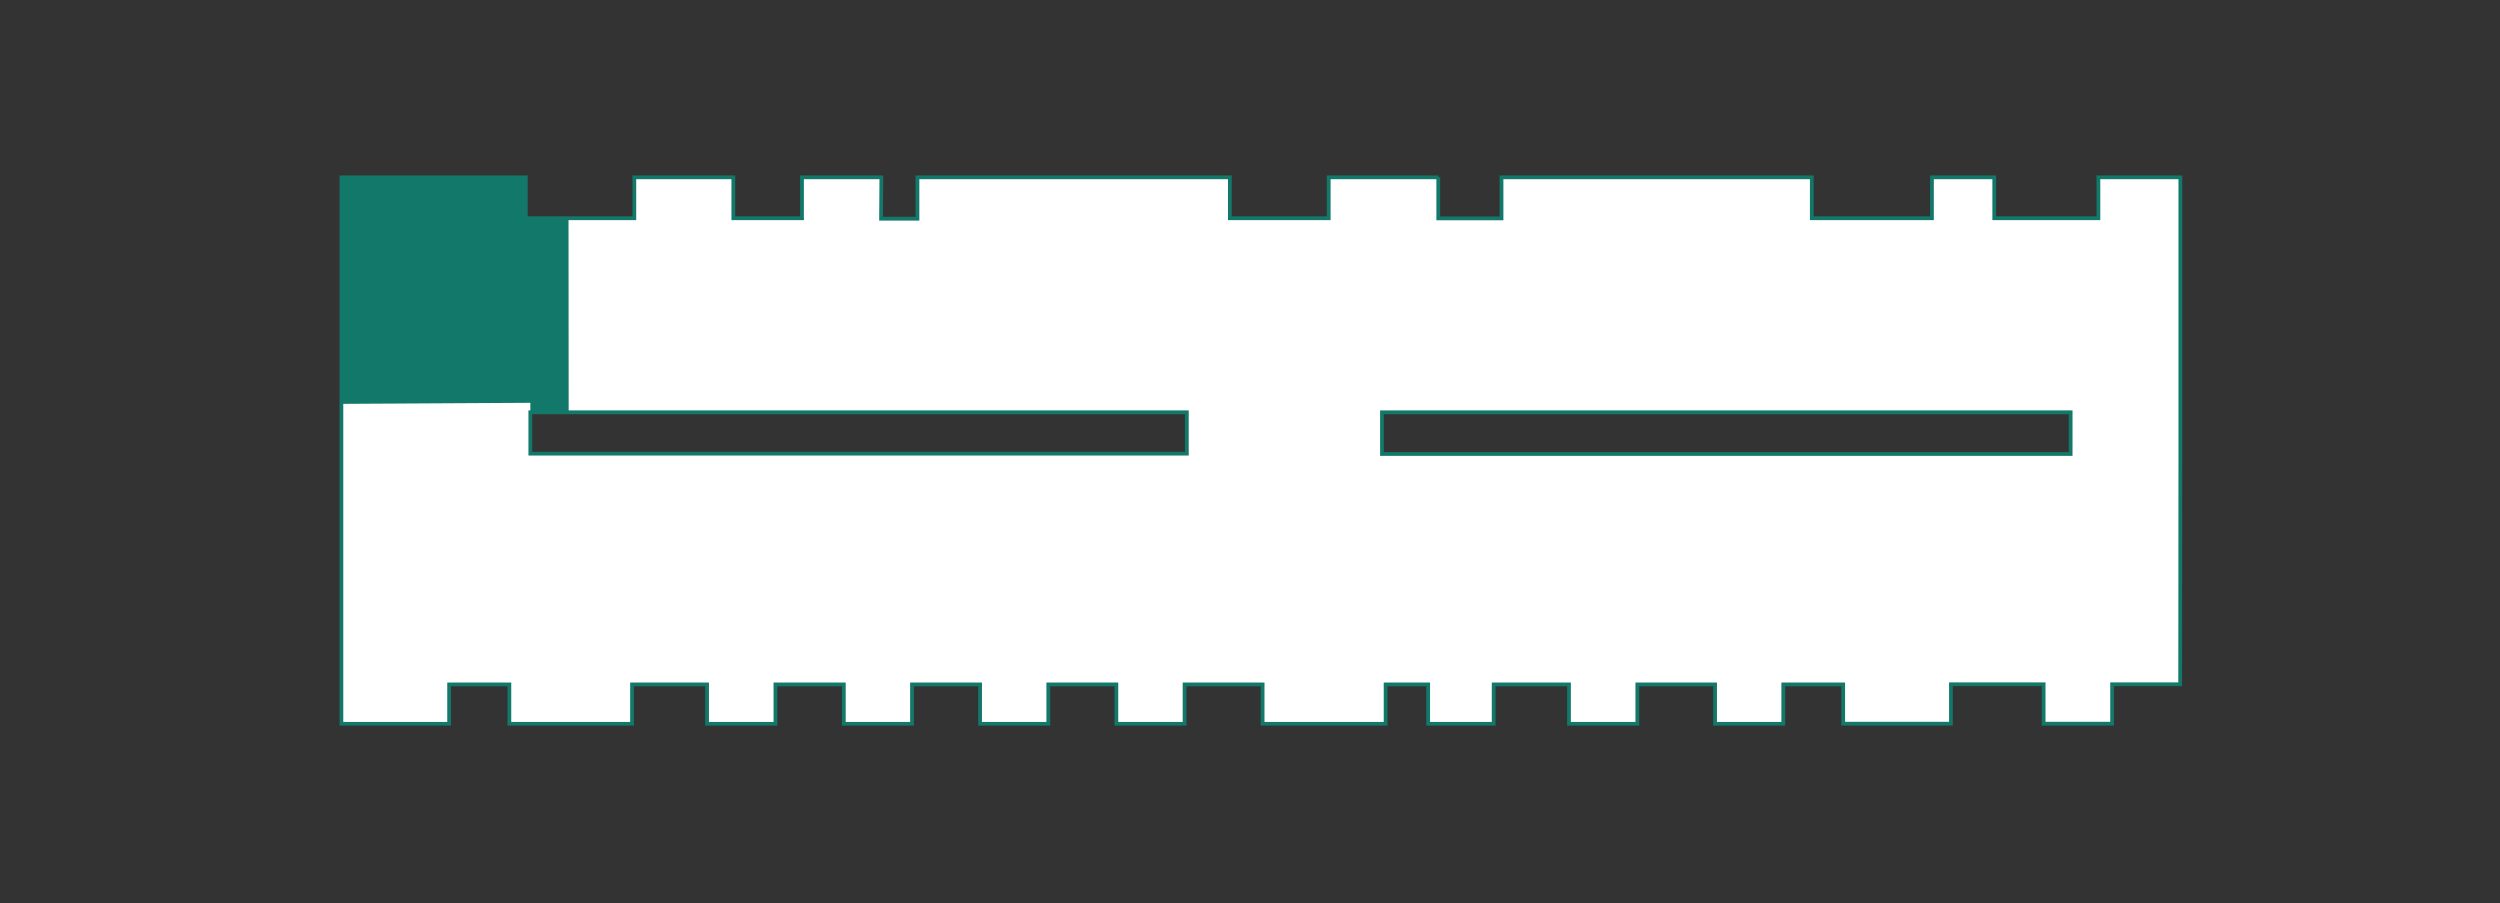
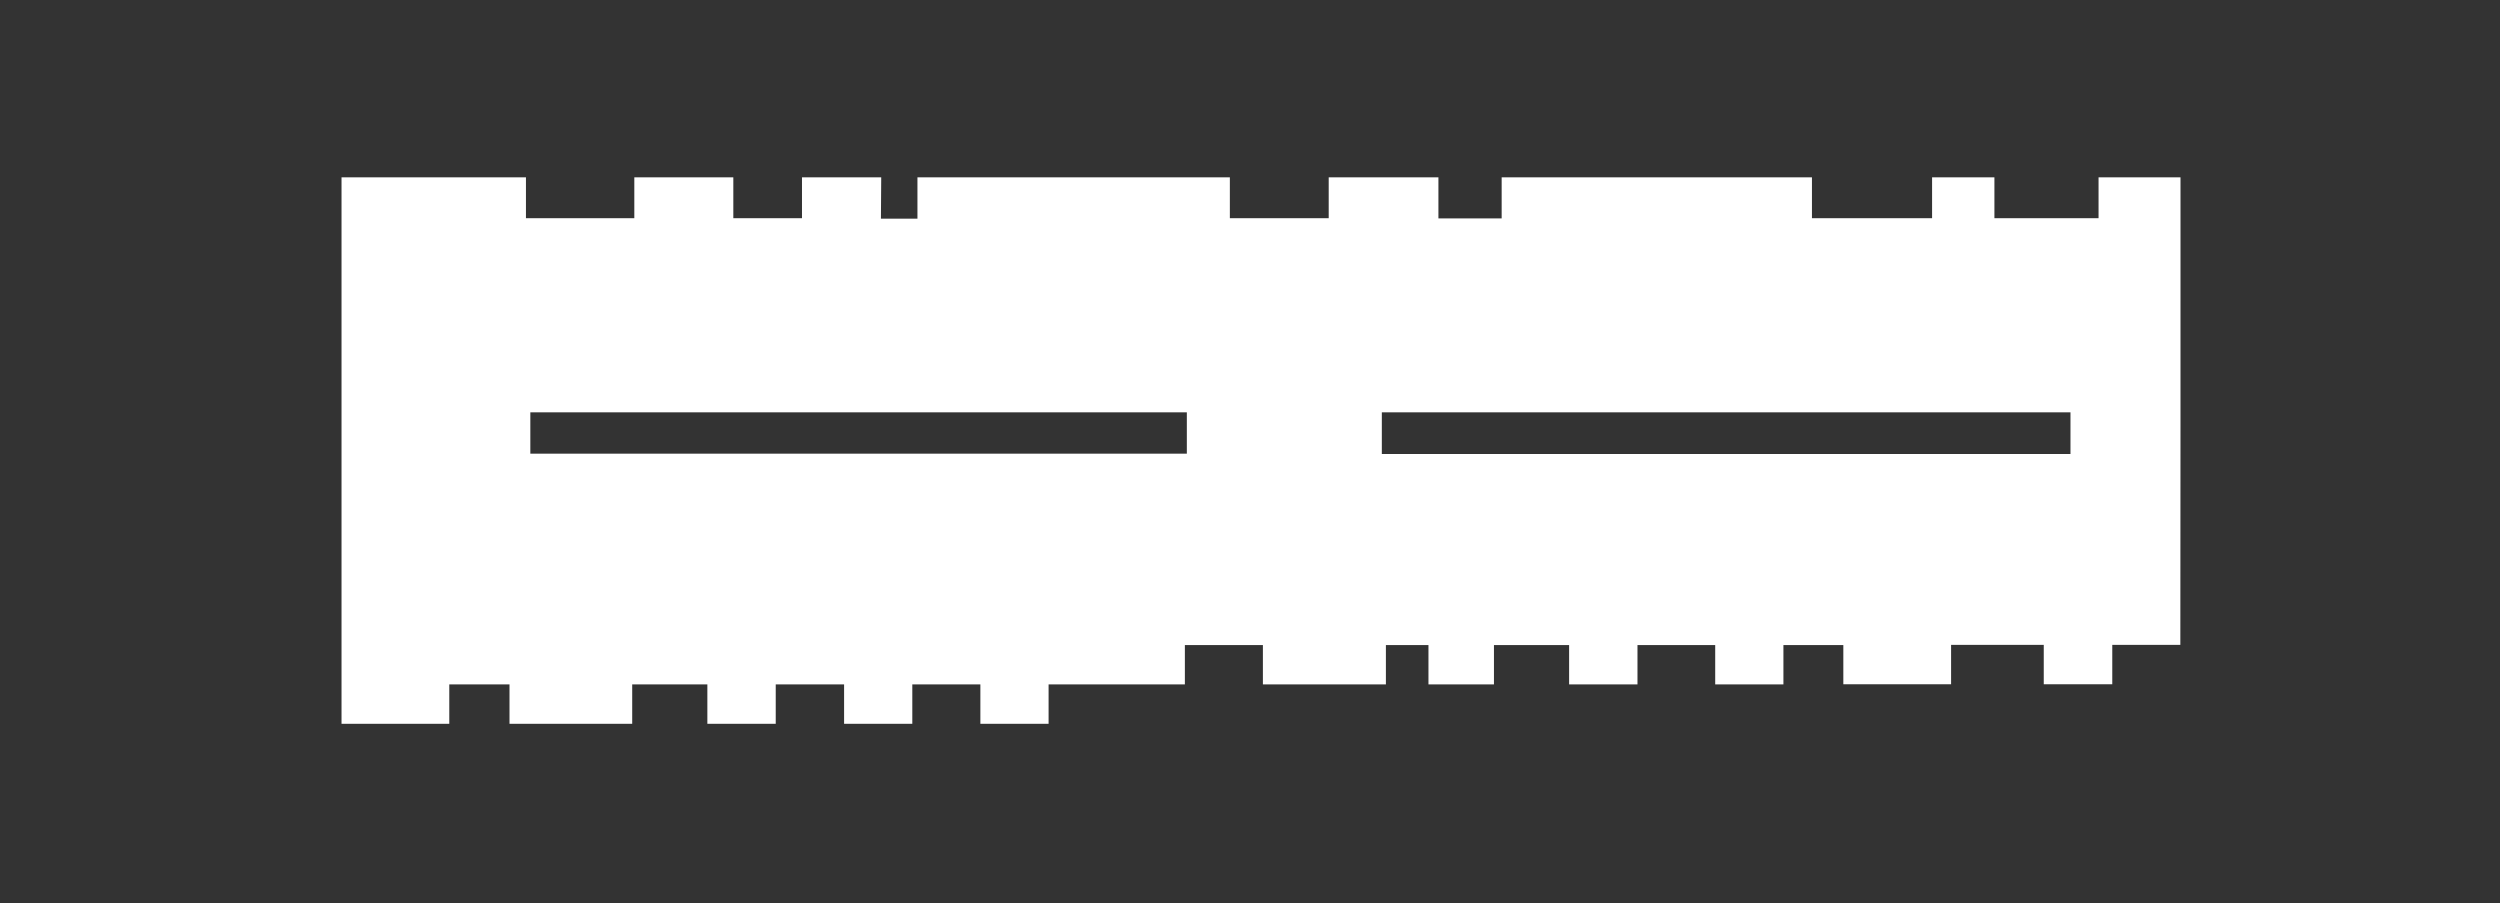
<svg xmlns="http://www.w3.org/2000/svg" id="Vrstva_1" viewBox="0 0 165.65 59.85">
  <rect x="0" y="0" width="165.65" height="59.85" fill="#333333" stroke="none" />
  <defs>
    <style>.cls-1,.cls-2,.cls-3{stroke-width:0px;}.cls-1,.cls-4{fill:none;}.cls-5{clip-path:url(#clippath-1);}.cls-2{fill:#127869;}.cls-4{stroke:#127869;stroke-width:.25px;}.cls-3{fill:#fff;}</style>
    <clipPath id="clippath-1">
-       <rect class="cls-1" x="22.5" y="-369.66" width="483.66" height="417.74" />
-     </clipPath>
+       </clipPath>
  </defs>
-   <path class="cls-3" d="M35.14,27.32h43.5v2.74h-43.5v-2.74ZM91.56,27.32h45.63v2.76h-45.63v-2.76ZM139.05,11.75v2.71h-6.9v-2.71h-4.13v2.71h-5.15s-2.81,0-2.81,0v-2.71h-20.56s0,2.72,0,2.72h-4.19v-2.72h-7.27v2.71h-6.55v-2.71h-20.7v2.74h-2.42l.02-2.74h-5.25v2.71h-4.55v-2.71h-6.56v2.71s-3.88,0-3.88,0h-3.3s0-2.71,0-2.71h-12.22v14.52s0,0,0,0v21.69h7.14v-2.61h3.79s0,0,0,0h.2v2.61h8.13v-2.61s4.81,0,4.81,0h.17v2.61h4.53v-2.61h4.33s.02,0,.02,0h.18v2.61h4.52v-2.61h4.43s0,0,0,0h.08v2.61h4.52v-2.61h4.36s.01,0,.01,0h.14v2.61h4.52v-2.61h4.76s0,0,0,0h.41v2.61h8.15v-2.61h2.82s0,2.61,0,2.61h4.34v-2.61s4.85,0,4.85,0h0s.13,0,.13,0v2.61h4.53v-2.61s4.38,0,4.38,0h0s.77,0,.77,0v2.61h4.52v-2.61h3.76s.21,0,.21,0v2.6h7.14v-2.61s5.76,0,5.76,0h0s.38,0,.38,0v2.61h4.54v-2.61h4.51s.01-14.48.01-14.48h0V11.75h-5.43Z" />
+   <path class="cls-3" d="M35.14,27.32h43.5v2.74h-43.5v-2.74ZM91.56,27.32h45.63v2.76h-45.63v-2.76ZM139.05,11.75v2.71h-6.9v-2.71h-4.13v2.71h-5.15s-2.81,0-2.81,0v-2.71h-20.56s0,2.72,0,2.72h-4.19v-2.72h-7.27v2.71h-6.55v-2.71h-20.7v2.74h-2.42l.02-2.74h-5.25v2.71h-4.55v-2.71h-6.56v2.71s-3.88,0-3.88,0h-3.3s0-2.71,0-2.71h-12.22v14.52s0,0,0,0v21.69h7.14v-2.61h3.79s0,0,0,0h.2v2.61h8.13v-2.61s4.81,0,4.81,0h.17v2.61h4.53v-2.61h4.33s.02,0,.02,0h.18v2.61h4.52v-2.61h4.43s0,0,0,0h.08v2.61h4.52v-2.61h4.36s.01,0,.01,0h.14h4.52v-2.61h4.76s0,0,0,0h.41v2.61h8.15v-2.61h2.82s0,2.61,0,2.61h4.34v-2.61s4.85,0,4.85,0h0s.13,0,.13,0v2.61h4.53v-2.61s4.38,0,4.38,0h0s.77,0,.77,0v2.61h4.52v-2.61h3.76s.21,0,.21,0v2.6h7.14v-2.61s5.76,0,5.76,0h0s.38,0,.38,0v2.61h4.54v-2.61h4.51s.01-14.48.01-14.48h0V11.75h-5.43Z" />
  <g class="cls-5">
-     <path class="cls-4" d="M137.2,30.08h-45.63v-2.76h45.63v2.76ZM78.64,30.06h-43.5v-2.74h43.5v2.74ZM95.31,11.75h-7.27v2.71h-6.55v-2.71h-20.7v2.74h-2.41l.02-2.74h-5.26v2.71h-4.55v-2.71h-6.56v2.71s-3.89,0-3.89,0h-3.3s0-2.71,0-2.71h-12.22v14.52s0,0,0,0v21.69h7.14v-2.61h3.79s0,0,0,0h.2v2.61h8.13v-2.61s4.81,0,4.81,0h.16v2.61h4.53v-2.61h4.33s.02,0,.02,0h.18v2.61h4.52v-2.61h4.43s0,0,0,0h.08v2.61h4.52v-2.61h4.36s.01,0,.01,0h.14v2.61h4.52v-2.61h4.76s0,0,0,0h.41v2.61h8.15v-2.61h2.82s0,2.61,0,2.61h4.34v-2.61s4.86,0,4.86,0h.13v2.61h4.53v-2.61s4.38,0,4.38,0h0s.77,0,.77,0v2.61h4.52v-2.61h3.76s.21,0,.21,0v2.6h7.14v-2.61s5.76,0,5.76,0h0s.38,0,.38,0v2.61h4.54v-2.61h4.51s.01-14.49.01-14.49h0V11.75h-5.43v2.71h-6.9v-2.71h-4.13v2.71h-5.15s-2.81,0-2.81,0v-2.71h-20.56s0,2.72,0,2.72h-4.19v-2.72Z" />
-   </g>
-   <polygon class="cls-2" points="22.63 11.75 22.64 26.76 35.14 26.69 35.14 27.32 37.68 27.32 37.67 14.46 34.85 14.46 34.85 11.75 22.63 11.75" />
+     </g>
</svg>